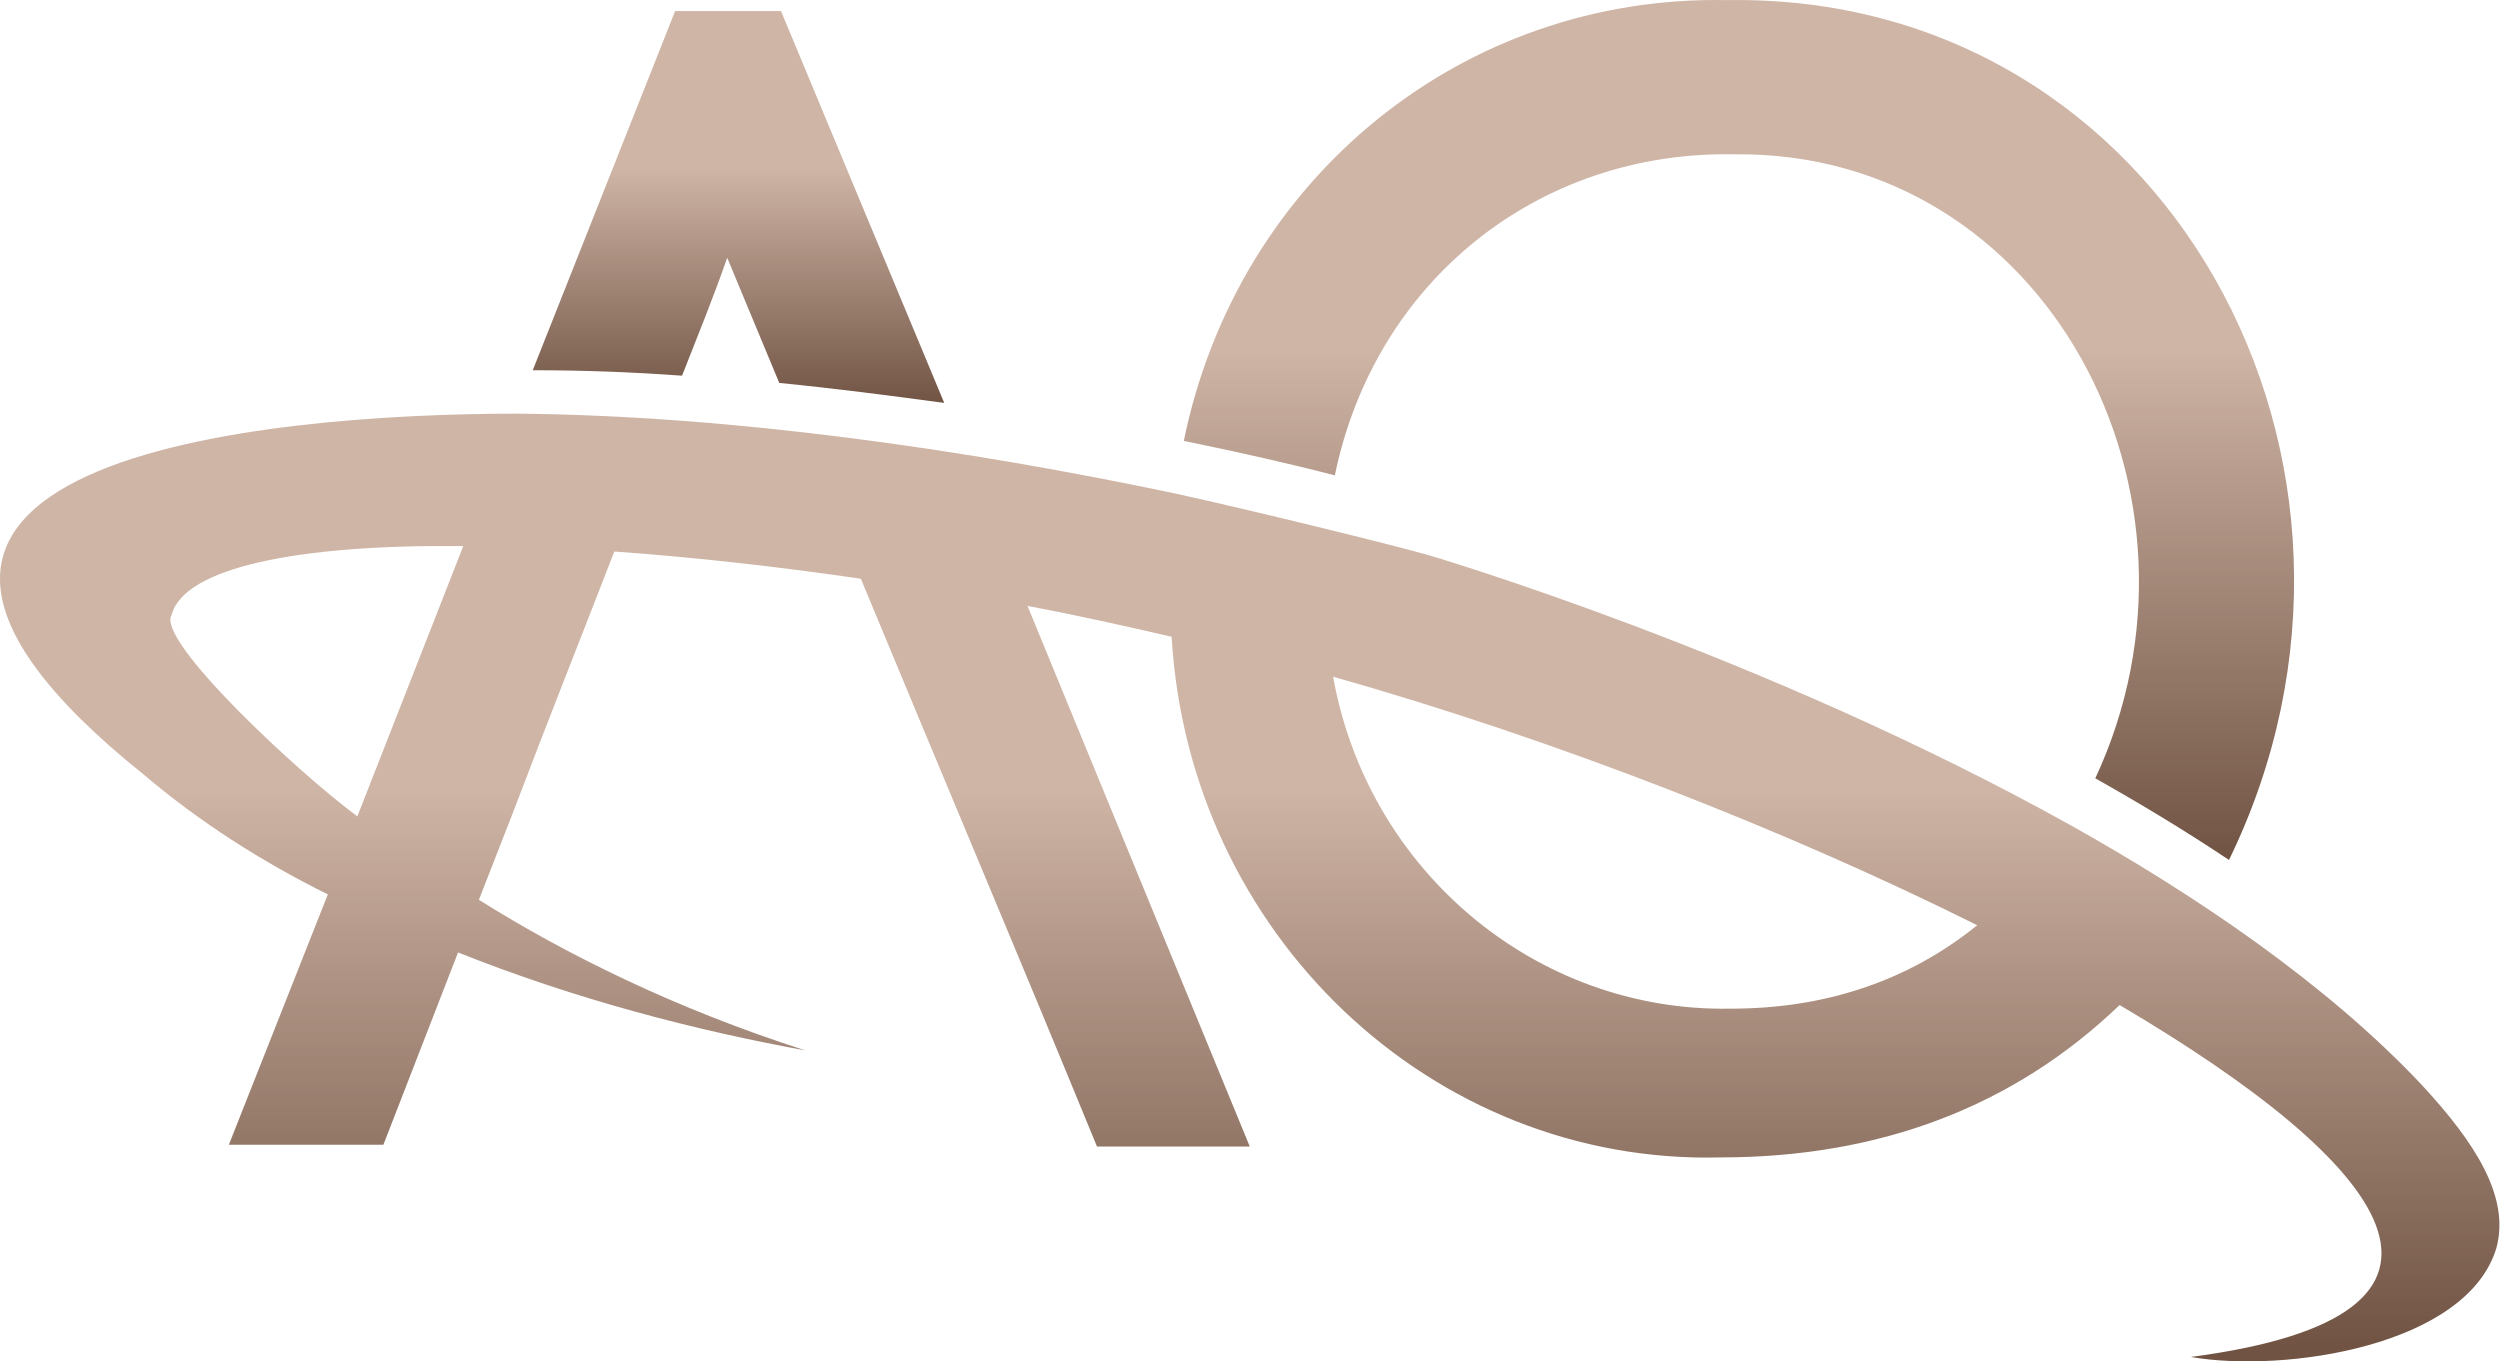
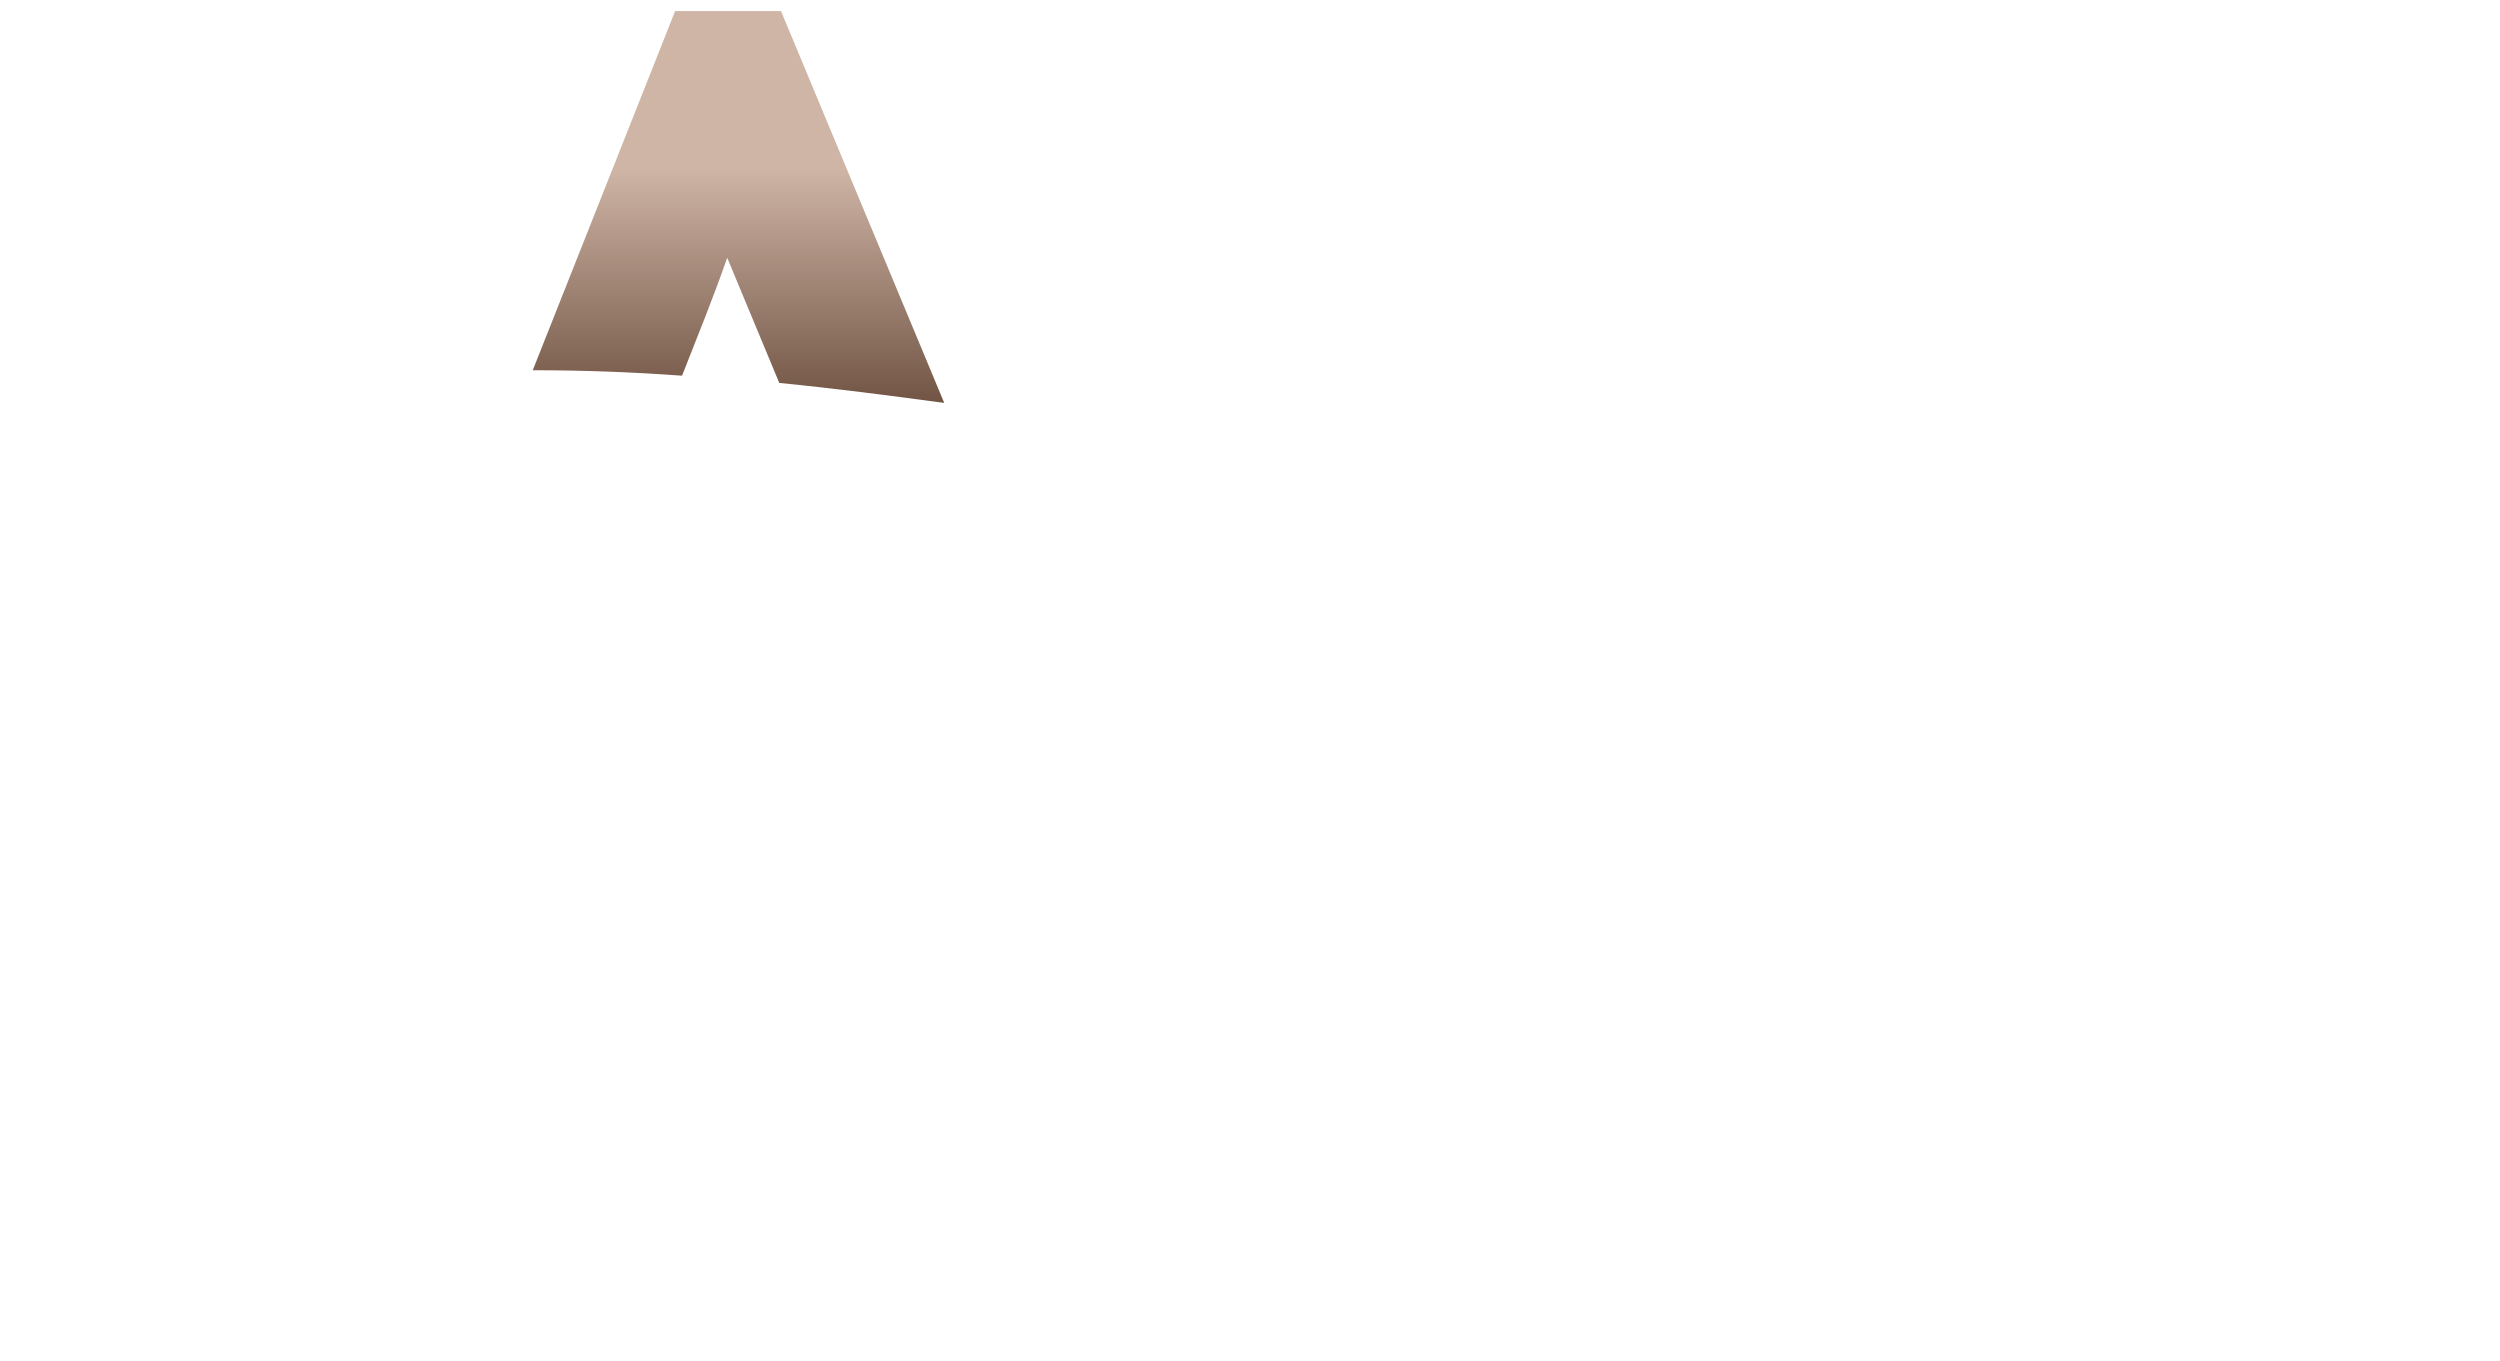
<svg xmlns="http://www.w3.org/2000/svg" width="202" height="110" viewBox="0 0 202 110" fill="none">
-   <path d="M195.674 87.656C187.958 79.448 177.296 72.266 167.336 66.696C142.365 52.771 115.43 44.856 115.43 44.856C112.344 43.977 100.981 41.192 94.949 39.873C78.255 36.355 59.176 33.57 41.781 33.424C21.299 33.424 -20.226 37.088 11.619 62.592C16.108 66.403 21.159 69.627 26.489 72.266L18.493 92.493H30.979L37.011 76.956C46.55 80.767 56.23 83.258 65.068 84.871C54.546 81.5 45.709 77.102 38.694 72.705L41.5 65.523C44.165 58.488 46.971 51.452 49.636 44.563C55.809 45.003 62.543 45.736 69.557 46.762C75.87 62.005 82.323 77.249 88.636 92.639H100.981L83.024 48.961C86.952 49.693 90.88 50.573 94.668 51.452C96.071 75.49 115.711 94.105 138.998 93.519C151.904 93.519 162.706 89.415 171.264 81.207C193.148 94.105 202.688 106.27 177.016 109.642C184.591 110.961 199.321 108.762 201.706 100.847C202.828 96.743 200.022 92.346 195.674 87.656ZM28.874 65.963C24.105 62.445 12.601 51.745 13.864 49.693C14.846 45.883 23.964 43.977 37.432 44.124L28.874 65.963ZM139.84 81.5C124.128 81.793 110.52 70.36 107.715 54.677C125.811 59.807 144.469 67.135 159.76 74.757C154.149 79.301 147.415 81.5 139.84 81.5Z" fill="url(#paint0_linear_517_1906)" />
-   <path d="M107.855 38.411C111.082 22.728 124.269 12.175 140.121 12.468C165.372 12.175 179.962 40.024 169.3 62.889C172.948 64.941 176.595 67.14 180.102 69.485C195.674 37.532 175.052 -0.577 139.56 0.01C118.237 -0.43 99.999 14.374 95.651 35.627C99.999 36.506 104.489 37.532 107.855 38.411Z" fill="url(#paint1_linear_517_1906)" />
  <path d="M55.11 30.356C56.373 27.131 57.635 24.053 58.758 20.828C60.16 24.2 61.563 27.571 62.966 30.942C67.455 31.382 71.944 31.968 76.293 32.554L63.106 0.895H54.549L43.046 29.916C47.114 29.916 51.042 30.062 55.11 30.356Z" fill="url(#paint2_linear_517_1906)" />
  <defs>
    <linearGradient id="paint0_linear_517_1906" x1="100.98" y1="33.376" x2="100.98" y2="108.913" gradientUnits="userSpaceOnUse">
      <stop stop-color="#CFB5A6" />
      <stop offset="0.4" stop-color="#CFB5A6" />
      <stop offset="1" stop-color="#705343" />
    </linearGradient>
    <linearGradient id="paint1_linear_517_1906" x1="140.447" y1="0.565" x2="140.447" y2="69.514" gradientUnits="userSpaceOnUse">
      <stop stop-color="#CFB5A6" />
      <stop offset="0.4" stop-color="#CFB5A6" />
      <stop offset="1" stop-color="#705343" />
    </linearGradient>
    <linearGradient id="paint2_linear_517_1906" x1="59.686" y1="0.866" x2="59.686" y2="32.748" gradientUnits="userSpaceOnUse">
      <stop stop-color="#CFB5A6" />
      <stop offset="0.4" stop-color="#CFB5A6" />
      <stop offset="1" stop-color="#705343" />
    </linearGradient>
  </defs>
</svg>